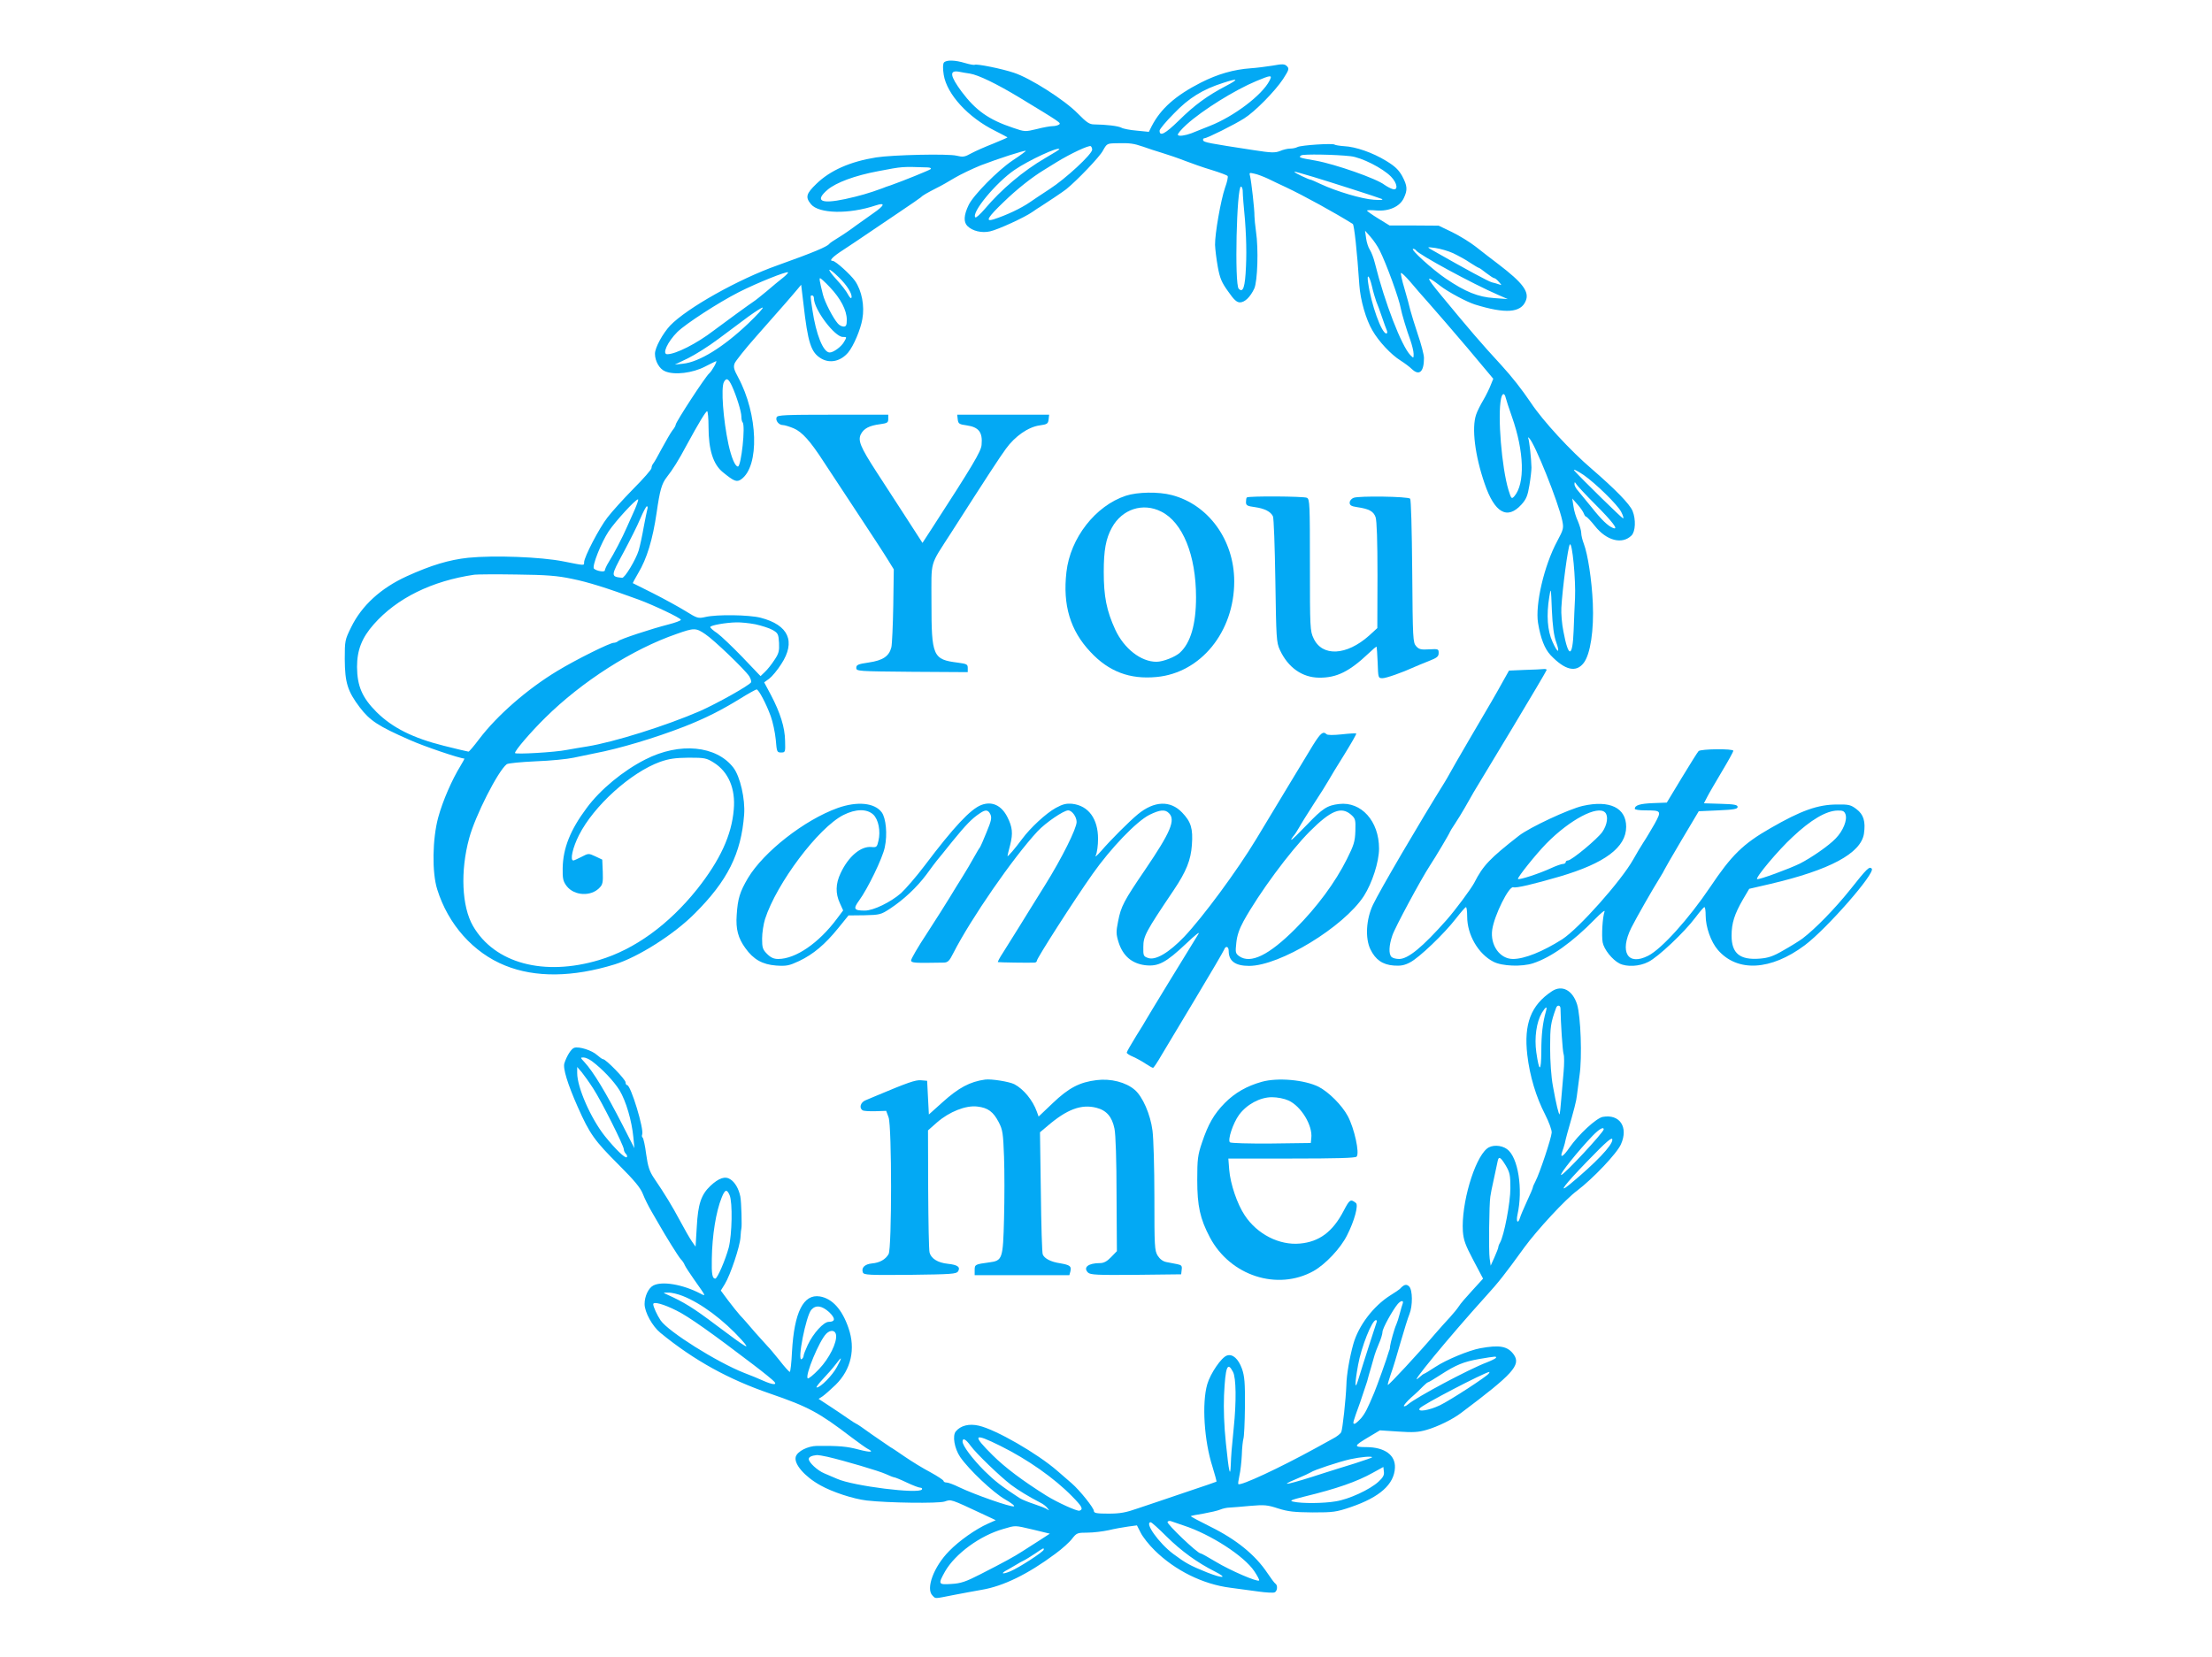
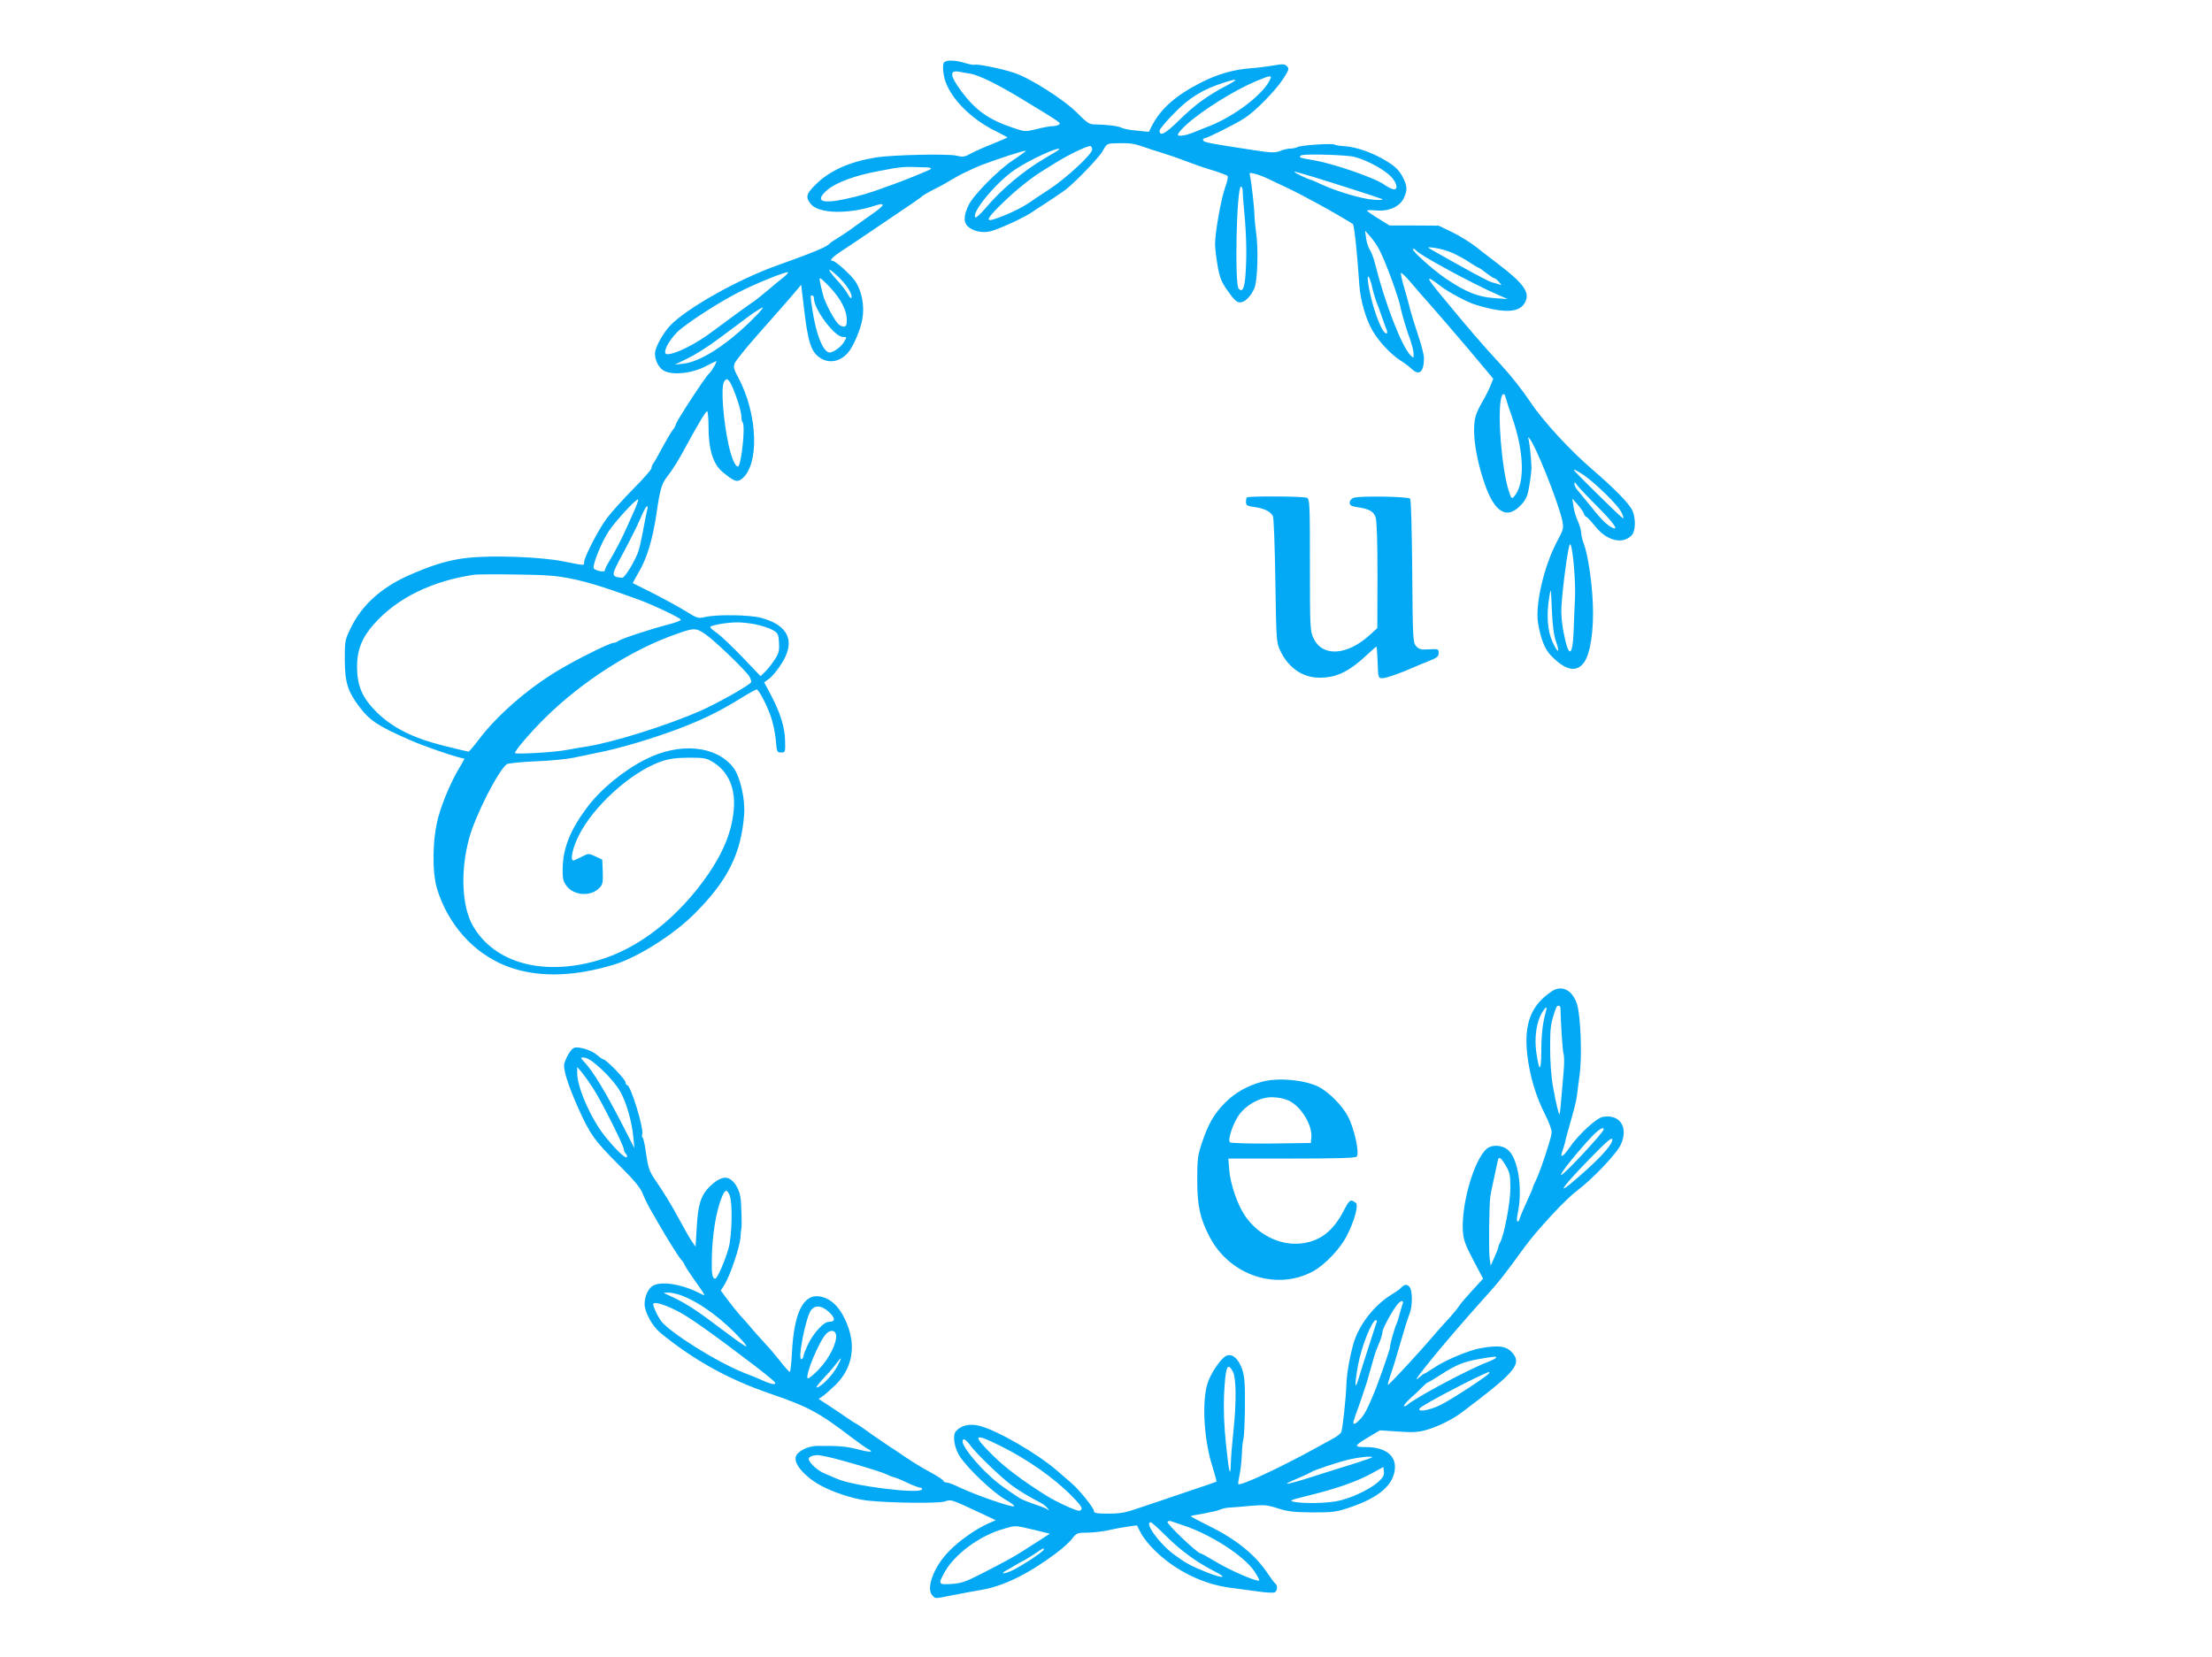
<svg xmlns="http://www.w3.org/2000/svg" version="1.0" width="1280pt" height="959pt" viewBox="0 0 1280 959" preserveAspectRatio="xMidYMid meet">
  <g transform="translate(0,959) scale(0.1,-0.1)" fill="#03a9f4" stroke="none">
    <path d="M5462 9228 c-6 -9 -7 -33 -1 -71 18 -112 141 -247 297 -324 39 -20 72 -37 72 -38 0 -2 -37 -17 -82 -36 -46 -18 -103 -43 -127 -56 -39 -22 -49 -23 -86 -14 -49 12 -368 5 -465 -10 -150 -24 -266 -75 -346 -153 -59 -57 -65 -77 -31 -118 45 -55 219 -59 374 -7 58 19 53 1 -12 -44 -22 -15 -67 -47 -100 -71 -33 -25 -80 -57 -105 -72 -25 -15 -47 -30 -50 -34 -13 -18 -93 -51 -302 -126 -224 -79 -523 -247 -620 -348 -43 -46 -88 -128 -88 -163 0 -43 26 -89 59 -102 54 -23 159 -10 230 27 34 17 63 32 65 32 8 0 -25 -58 -40 -71 -22 -18 -194 -282 -194 -297 0 -5 -8 -20 -19 -33 -10 -13 -37 -60 -61 -104 -23 -44 -46 -84 -51 -89 -5 -6 -9 -17 -9 -25 0 -8 -47 -62 -105 -120 -57 -58 -125 -133 -150 -166 -47 -60 -135 -229 -135 -259 0 -20 6 -20 -120 5 -130 26 -401 36 -551 21 -111 -12 -214 -43 -355 -107 -151 -69 -261 -170 -322 -295 -36 -73 -37 -78 -37 -185 1 -136 16 -185 87 -279 59 -77 106 -108 288 -188 82 -37 292 -108 317 -108 2 0 -8 -19 -22 -42 -50 -81 -103 -203 -129 -298 -34 -125 -37 -319 -6 -417 63 -203 209 -367 393 -441 175 -71 392 -68 635 7 133 41 342 173 461 293 191 190 270 348 287 573 7 90 -23 221 -62 272 -98 128 -311 149 -509 48 -129 -65 -262 -175 -340 -281 -95 -127 -137 -233 -139 -348 -1 -61 2 -76 23 -104 44 -57 142 -62 191 -9 18 18 20 33 18 92 l-3 70 -40 19 c-39 18 -40 18 -80 -3 -22 -11 -43 -21 -47 -21 -21 0 -4 75 32 146 85 169 299 363 470 425 52 18 86 23 165 24 93 0 103 -2 146 -29 84 -53 126 -150 115 -271 -12 -148 -79 -293 -212 -461 -164 -205 -362 -349 -567 -410 -320 -96 -605 -19 -730 197 -65 113 -74 318 -22 508 35 130 166 388 217 428 7 6 83 13 168 17 85 3 184 13 220 21 36 8 90 19 120 25 144 27 353 90 520 155 122 48 213 94 322 161 48 30 92 54 96 54 12 0 56 -83 82 -155 12 -33 25 -94 29 -135 6 -72 7 -75 31 -75 24 0 25 2 23 67 -1 78 -28 163 -82 266 l-39 73 29 21 c16 12 48 50 70 85 85 130 43 226 -120 268 -67 17 -253 20 -320 4 -41 -9 -46 -8 -115 35 -39 24 -123 70 -186 102 -63 31 -116 58 -118 59 -1 1 13 27 31 58 50 83 84 194 107 352 18 126 29 166 58 203 36 46 68 97 116 187 68 125 110 195 118 195 4 0 8 -41 8 -91 0 -132 27 -217 83 -262 65 -53 80 -59 106 -41 107 76 98 376 -18 591 -24 44 -28 59 -20 80 5 13 61 84 125 156 64 73 140 159 169 192 29 33 61 71 72 84 l19 23 13 -108 c26 -230 44 -284 103 -319 51 -30 113 -16 156 35 31 37 72 133 82 193 14 76 -3 164 -42 221 -25 36 -113 116 -129 116 -24 0 -3 23 64 66 39 26 97 64 127 85 30 20 114 77 185 125 72 48 132 90 135 93 7 9 39 27 90 53 25 12 72 39 105 59 34 20 101 52 150 72 99 38 256 89 261 84 2 -1 -33 -27 -77 -56 -85 -57 -228 -202 -254 -258 -28 -58 -30 -98 -7 -121 29 -29 83 -42 131 -31 46 10 201 81 246 113 17 12 38 26 47 31 26 16 132 87 148 100 64 52 194 188 212 223 23 41 24 42 78 43 79 2 99 -1 155 -20 27 -10 77 -26 110 -36 33 -10 92 -30 130 -45 39 -15 109 -40 157 -54 48 -15 89 -30 92 -35 3 -5 -3 -35 -15 -67 -25 -73 -59 -267 -58 -331 1 -27 8 -84 16 -128 12 -66 23 -91 60 -142 33 -48 50 -63 68 -63 28 0 60 31 83 80 19 42 25 230 10 330 -5 36 -9 76 -9 90 1 35 -18 200 -25 229 -6 22 -5 23 24 16 17 -3 53 -17 79 -29 26 -13 73 -35 103 -49 106 -50 284 -148 388 -213 8 -5 25 -158 38 -354 6 -86 38 -199 76 -263 36 -63 108 -140 163 -174 22 -14 52 -36 66 -50 42 -39 69 -15 69 65 0 19 -16 80 -35 135 -19 56 -38 120 -44 142 -5 22 -20 78 -34 125 -14 47 -23 87 -20 90 3 3 26 -19 52 -49 25 -30 76 -89 113 -130 37 -42 136 -156 219 -254 l150 -179 -15 -37 c-8 -21 -27 -60 -43 -87 -16 -27 -35 -64 -41 -83 -27 -77 -7 -238 49 -400 58 -170 131 -211 213 -121 28 31 36 51 46 111 7 41 12 87 12 103 -1 54 -13 160 -19 171 -3 5 0 5 6 -1 32 -30 167 -366 191 -476 9 -44 8 -51 -29 -120 -76 -141 -128 -366 -111 -473 15 -90 38 -150 73 -187 83 -87 147 -102 191 -45 39 50 60 190 53 347 -6 134 -29 282 -52 343 -8 20 -15 49 -15 62 0 14 -9 44 -19 68 -11 23 -23 62 -26 87 l-7 45 31 -35 c17 -19 33 -43 36 -52 4 -10 9 -18 13 -18 4 0 27 -24 51 -54 67 -85 158 -109 212 -55 23 23 26 93 6 142 -17 41 -103 128 -236 243 -123 105 -283 278 -353 384 -53 78 -107 147 -169 215 -120 130 -188 210 -349 405 -92 111 -93 123 -5 55 45 -35 152 -92 199 -107 177 -55 267 -49 295 21 22 52 -18 105 -157 211 -40 30 -99 76 -132 102 -33 26 -95 64 -138 85 l-77 37 -142 1 -142 0 -65 40 c-36 22 -65 43 -66 46 0 3 24 4 54 1 73 -6 136 22 159 71 23 48 21 71 -9 128 -21 37 -42 57 -93 88 -78 48 -177 82 -243 85 -27 2 -51 6 -55 9 -9 9 -194 -3 -215 -14 -9 -5 -28 -9 -43 -9 -14 0 -40 -6 -58 -14 -29 -11 -49 -11 -152 5 -261 40 -289 45 -293 57 -2 7 2 12 8 12 15 0 172 78 230 115 61 38 178 157 225 228 34 53 36 60 22 74 -13 13 -25 14 -84 3 -38 -6 -94 -13 -124 -15 -101 -7 -193 -34 -290 -83 -147 -75 -232 -151 -284 -251 l-17 -34 -70 7 c-38 3 -79 11 -89 17 -19 10 -86 18 -157 19 -28 0 -44 11 -95 63 -76 78 -275 205 -370 236 -68 23 -216 53 -227 46 -4 -2 -28 2 -55 10 -59 18 -109 19 -123 3z m151 -64 c49 -8 154 -59 282 -136 244 -148 247 -150 233 -159 -7 -5 -24 -9 -37 -9 -13 0 -54 -7 -92 -17 -67 -16 -69 -16 -136 7 -141 47 -216 100 -298 209 -68 92 -73 126 -16 116 14 -3 43 -8 64 -11z m1733 -41 c-43 -84 -206 -207 -346 -262 -47 -19 -94 -37 -105 -42 -38 -14 -74 -19 -79 -10 -4 5 20 33 51 61 92 83 278 199 403 251 86 36 94 36 76 2z m-251 -30 c-109 -57 -183 -111 -274 -201 -79 -77 -111 -94 -111 -58 0 8 37 53 83 99 86 90 167 140 287 178 86 28 91 22 15 -18z m-775 -369 c0 -26 -153 -168 -246 -228 -49 -32 -100 -66 -114 -76 -52 -36 -137 -76 -212 -100 -49 -15 -32 13 61 102 75 73 164 143 230 183 9 5 43 26 76 47 78 48 186 99 197 92 4 -3 8 -12 8 -20z m-190 2 c0 -2 -37 -25 -82 -51 -127 -74 -254 -181 -350 -295 -26 -30 -50 -52 -54 -48 -25 26 118 200 226 274 81 56 260 139 260 120z m1685 -40 c64 -7 186 -69 234 -118 38 -39 43 -83 9 -72 -13 4 -33 15 -46 24 -45 36 -286 120 -397 140 -99 17 -103 19 -85 31 13 8 197 5 285 -5z m-2445 -65 c14 -1 20 -5 15 -10 -9 -7 -159 -68 -230 -93 -16 -5 -39 -13 -50 -18 -76 -28 -132 -44 -214 -62 -141 -30 -178 -11 -102 54 50 42 158 82 291 107 147 28 135 27 290 22z m2230 -55 c93 -28 374 -118 395 -127 13 -6 -2 -8 -45 -5 -67 4 -216 48 -308 91 -29 14 -55 25 -58 25 -9 0 -94 40 -94 45 0 2 12 0 28 -5 15 -4 52 -15 82 -24z m-409 -78 c0 -13 2 -43 4 -68 15 -145 20 -269 15 -372 -5 -121 -17 -155 -42 -129 -25 24 -12 591 13 591 5 0 9 -10 10 -22z m793 -348 c38 -75 113 -281 122 -336 4 -25 36 -132 55 -182 10 -29 19 -65 19 -80 0 -26 0 -26 -19 -7 -51 53 -148 303 -205 532 -7 29 -20 63 -29 77 -9 13 -19 44 -22 68 l-6 43 31 -35 c17 -19 42 -55 54 -80z m424 -15 c29 -14 74 -38 98 -55 25 -16 48 -30 51 -30 3 0 22 -13 43 -30 21 -16 42 -30 47 -30 5 0 17 -10 27 -22 17 -19 17 -20 1 -14 -9 3 -28 9 -42 12 -20 5 -146 73 -353 191 -23 14 -22 14 25 8 28 -4 74 -17 103 -30z m-214 16 c15 -24 326 -193 476 -258 l55 -24 -80 6 c-91 6 -166 36 -279 113 -76 51 -208 171 -189 172 6 0 14 -4 17 -9z m-3341 -155 c48 -46 81 -99 74 -119 -2 -7 -11 2 -20 19 -9 18 -39 57 -68 88 -60 66 -50 75 14 12z m-323 -4 c-19 -15 -61 -49 -93 -77 -33 -27 -67 -55 -76 -60 -20 -13 -170 -122 -231 -168 -99 -76 -220 -137 -269 -137 -31 0 1 71 59 129 48 47 237 170 355 230 106 54 277 122 285 115 2 -3 -11 -17 -30 -32z m3409 -49 c7 -32 19 -71 25 -88 7 -16 22 -57 33 -90 11 -33 24 -68 28 -77 4 -10 3 -18 -3 -18 -27 0 -88 169 -105 293 -9 58 7 44 22 -20z m-3137 -5 c62 -65 98 -134 98 -188 0 -32 -4 -40 -18 -40 -11 0 -26 8 -34 18 -27 30 -76 125 -86 167 -20 80 -22 95 -16 95 3 0 29 -23 56 -52z m-92 -65 c0 -64 120 -223 167 -223 24 0 24 0 7 -29 -16 -28 -61 -61 -83 -61 -37 0 -79 104 -100 247 -13 87 -13 83 -1 83 6 0 10 -8 10 -17z m-380 -145 c-144 -137 -283 -223 -378 -233 l-47 -5 75 36 c41 20 121 70 178 113 56 42 134 100 173 129 39 28 76 52 82 52 7 -1 -31 -42 -83 -92z m-95 -361 c26 -56 55 -149 55 -177 0 -15 3 -30 7 -34 18 -18 -8 -256 -27 -256 -16 0 -38 52 -55 130 -30 141 -44 325 -26 359 14 26 26 21 46 -22z m4478 -69 c3 -13 19 -62 36 -110 71 -201 77 -388 13 -461 -15 -16 -17 -14 -33 37 -39 129 -64 429 -43 529 7 33 20 35 27 5z m451 -447 c70 -49 196 -172 217 -213 11 -21 16 -38 11 -38 -6 0 -234 223 -281 275 -13 15 16 1 53 -24z m67 -170 c99 -99 138 -150 104 -137 -30 11 -69 49 -125 120 -30 37 -65 80 -77 94 -13 14 -23 32 -22 41 0 13 2 13 12 -3 7 -10 55 -62 108 -115z m-5557 -28 c-14 -32 -35 -78 -46 -103 -26 -60 -76 -156 -105 -202 -13 -21 -23 -43 -23 -49 0 -12 -48 -4 -63 10 -13 13 42 151 85 216 39 58 155 185 170 185 4 0 -5 -26 -18 -57z m72 0 c-3 -10 -12 -56 -21 -103 -8 -47 -21 -107 -29 -135 -17 -55 -81 -161 -96 -159 -67 7 -66 10 7 145 37 69 82 158 98 197 17 40 34 72 38 72 5 0 6 -8 3 -17z m5368 -515 c-2 -40 -6 -125 -8 -188 -6 -158 -30 -160 -59 -5 -9 43 -14 106 -12 138 6 110 38 352 49 366 14 18 35 -205 30 -311z m-5804 112 c94 -19 199 -52 385 -120 87 -32 245 -107 245 -117 0 -5 -33 -17 -72 -27 -98 -25 -281 -85 -292 -97 -6 -5 -16 -9 -24 -9 -23 0 -220 -98 -327 -163 -174 -105 -348 -257 -452 -394 -30 -40 -58 -73 -62 -73 -3 0 -68 15 -143 34 -179 45 -297 104 -389 195 -83 83 -112 150 -113 261 0 98 28 169 97 247 133 151 336 251 582 287 17 2 127 3 245 1 172 -2 236 -7 320 -25z m5694 -363 c25 -70 11 -71 -20 -2 -30 65 -36 155 -19 260 9 58 10 56 15 -75 4 -92 12 -150 24 -183z m-4633 100 c36 -8 81 -22 100 -33 31 -18 34 -24 37 -75 2 -46 -1 -61 -27 -99 -16 -25 -41 -56 -55 -69 l-25 -24 -105 110 c-58 60 -123 122 -145 138 -23 15 -41 31 -41 36 0 10 91 26 150 27 25 1 75 -4 111 -11z m-290 -57 c50 -33 227 -203 254 -243 9 -14 14 -31 11 -36 -12 -19 -194 -121 -295 -166 -196 -85 -498 -180 -653 -205 -35 -5 -88 -15 -118 -20 -68 -14 -300 -27 -300 -18 0 15 89 119 174 203 212 210 505 398 761 486 101 36 112 36 166 -1z" />
-     <path d="M4494 7175 c-8 -19 13 -45 36 -45 10 0 39 -9 63 -19 49 -21 97 -75 175 -196 25 -38 111 -169 191 -290 80 -121 161 -245 179 -275 l34 -55 -3 -210 c-2 -115 -7 -224 -11 -241 -13 -52 -49 -76 -130 -88 -63 -9 -73 -14 -73 -31 0 -20 8 -20 323 -23 l322 -2 0 24 c0 21 -5 24 -57 31 -145 18 -153 36 -153 349 0 251 -13 205 114 403 208 325 279 434 317 486 52 72 129 126 195 135 44 6 49 10 52 35 l3 27 -266 0 -266 0 3 -27 c3 -25 8 -29 53 -35 69 -10 92 -40 85 -113 -3 -38 -53 -121 -288 -484 l-54 -83 -102 158 c-57 88 -132 204 -168 259 -89 138 -104 175 -87 211 17 34 49 51 112 59 42 6 47 9 47 31 l0 24 -320 0 c-277 0 -321 -2 -326 -15z" />
-     <path d="M6515 6721 c-176 -58 -322 -245 -344 -442 -22 -191 22 -338 139 -462 106 -114 228 -160 383 -145 256 24 449 262 449 553 0 239 -149 445 -362 500 -76 20 -198 18 -265 -4z m205 -92 c124 -62 201 -252 201 -496 0 -155 -31 -263 -93 -320 -27 -25 -98 -53 -136 -53 -90 0 -187 76 -238 185 -51 111 -67 193 -67 335 0 126 12 192 47 256 59 108 180 147 286 93z" />
    <path d="M7215 6711 c-3 -2 -5 -14 -5 -27 0 -19 7 -23 52 -29 56 -8 91 -26 104 -53 5 -9 11 -177 14 -372 5 -333 6 -358 26 -401 47 -102 129 -160 227 -161 102 -1 175 35 288 142 23 22 43 39 45 37 1 -1 4 -43 6 -92 3 -88 3 -90 28 -90 21 0 113 32 185 65 11 5 47 20 80 33 51 20 60 27 60 48 0 23 -2 24 -55 21 -47 -3 -59 0 -75 18 -19 21 -20 40 -23 433 -2 247 -7 416 -12 421 -13 13 -297 17 -327 5 -13 -5 -23 -17 -23 -28 0 -15 9 -21 43 -26 69 -10 95 -24 107 -58 7 -21 11 -138 11 -337 l-1 -305 -47 -43 c-131 -117 -272 -124 -322 -16 -20 42 -21 60 -21 424 0 351 -1 380 -17 389 -18 9 -339 11 -348 2z" />
-     <path d="M8824 5713 l-92 -4 -32 -57 c-48 -87 -74 -131 -195 -337 -61 -104 -114 -197 -118 -205 -4 -8 -16 -28 -26 -45 -147 -236 -376 -627 -416 -711 -40 -84 -46 -194 -15 -258 29 -60 70 -89 135 -94 39 -3 62 1 94 18 53 27 198 166 266 254 28 36 53 65 58 66 4 0 7 -25 7 -55 0 -105 64 -216 152 -261 50 -26 164 -30 229 -9 104 34 228 122 358 255 35 36 60 56 56 45 -12 -33 -18 -140 -11 -179 8 -41 55 -100 97 -122 42 -21 115 -18 167 9 56 27 210 173 272 256 25 33 48 61 53 61 4 0 7 -22 7 -48 0 -68 31 -154 71 -200 113 -130 306 -119 502 27 126 94 412 420 388 444 -14 14 -26 3 -125 -122 -89 -111 -201 -226 -276 -283 -19 -14 -69 -45 -110 -68 -58 -34 -87 -44 -137 -48 -115 -9 -163 30 -163 133 0 73 17 125 66 210 l36 61 121 28 c346 81 525 177 543 291 10 71 -2 111 -43 142 -33 25 -44 28 -112 27 -112 0 -209 -35 -386 -137 -159 -91 -225 -156 -349 -341 -124 -184 -280 -357 -358 -397 -119 -61 -168 21 -98 162 32 63 121 219 166 291 13 21 24 40 24 42 0 2 45 80 100 173 l100 168 113 5 c91 4 112 8 112 20 0 12 -19 16 -98 18 l-97 3 19 37 c10 20 49 86 85 147 36 60 66 114 66 120 0 13 -188 11 -201 -2 -6 -6 -49 -75 -97 -154 l-87 -144 -80 -3 c-74 -3 -105 -12 -105 -33 0 -5 27 -9 59 -9 96 0 97 -2 55 -79 -21 -36 -49 -84 -64 -106 -14 -22 -41 -66 -59 -99 -69 -123 -314 -399 -411 -462 -112 -71 -218 -114 -285 -114 -76 0 -133 80 -120 170 12 83 97 254 122 245 16 -6 117 18 268 62 262 77 385 169 385 288 0 110 -95 156 -251 121 -80 -18 -309 -125 -370 -173 -169 -132 -207 -172 -258 -272 -19 -36 -109 -157 -160 -215 -141 -159 -223 -226 -275 -226 -18 0 -37 5 -44 12 -17 17 -15 66 5 124 15 46 166 326 217 404 32 48 116 190 116 195 0 2 13 23 29 47 16 24 41 65 56 91 15 27 39 69 53 93 15 25 116 192 225 373 108 180 197 330 197 334 0 4 -8 6 -17 5 -10 -1 -59 -4 -109 -5z m464 -825 c20 -20 13 -71 -16 -113 -29 -41 -177 -164 -199 -165 -7 0 -13 -4 -13 -10 0 -5 -7 -10 -16 -10 -8 0 -40 -11 -70 -25 -67 -31 -184 -69 -190 -62 -6 6 104 144 165 206 136 138 296 222 339 179z m1391 -10 c12 -33 -13 -96 -57 -141 -39 -41 -140 -111 -207 -145 -61 -30 -235 -94 -247 -90 -14 5 122 168 205 244 106 100 195 152 260 153 30 1 39 -3 46 -21z" />
-     <path d="M7598 5278 c-24 -40 -87 -143 -138 -228 -51 -85 -137 -227 -190 -315 -111 -184 -310 -453 -417 -566 -89 -93 -167 -139 -210 -123 -26 9 -28 13 -27 64 0 62 14 88 175 327 74 110 100 176 106 263 7 95 -5 134 -57 188 -68 71 -161 67 -255 -10 -51 -42 -158 -149 -213 -213 -24 -27 -38 -39 -31 -25 7 14 13 57 13 95 0 116 -55 192 -149 203 -34 3 -54 -1 -96 -24 -56 -31 -146 -114 -194 -179 -40 -54 -85 -107 -85 -99 0 3 7 33 16 66 16 65 13 101 -17 160 -34 67 -89 93 -151 69 -62 -24 -158 -126 -327 -350 -49 -65 -111 -136 -137 -160 -61 -53 -160 -101 -210 -101 -63 0 -68 10 -33 58 50 68 137 247 149 309 16 74 7 168 -18 202 -41 55 -141 65 -254 25 -193 -69 -429 -254 -520 -406 -47 -80 -59 -119 -65 -213 -6 -82 8 -134 50 -192 47 -66 99 -95 178 -101 60 -4 75 -1 133 26 82 39 150 96 226 190 l60 74 92 1 c89 2 96 4 148 38 79 52 155 123 211 198 27 37 53 72 59 79 6 7 46 56 89 110 79 97 115 135 161 165 33 23 48 21 61 -6 9 -20 5 -38 -22 -103 -17 -43 -35 -83 -39 -89 -5 -5 -20 -32 -36 -60 -15 -27 -44 -77 -65 -110 -21 -33 -54 -87 -74 -120 -20 -33 -78 -125 -130 -205 -53 -80 -94 -151 -93 -159 3 -14 17 -15 190 -12 23 1 32 10 54 54 102 200 346 553 488 706 47 50 151 121 177 121 22 0 49 -37 49 -67 0 -38 -85 -209 -183 -366 -51 -81 -119 -192 -152 -245 -33 -53 -75 -119 -92 -147 -18 -27 -30 -51 -29 -53 3 -2 183 -5 214 -3 6 1 12 5 12 11 0 14 213 347 321 500 106 151 255 306 330 344 61 30 91 33 113 10 40 -39 10 -110 -136 -325 -126 -185 -141 -214 -158 -301 -12 -60 -12 -74 3 -122 25 -78 76 -122 153 -132 77 -9 120 14 239 126 49 47 81 72 70 55 -41 -65 -305 -498 -305 -500 0 -2 -25 -42 -55 -90 -30 -49 -55 -92 -55 -97 0 -5 17 -16 37 -24 20 -9 53 -27 72 -40 20 -13 39 -24 43 -24 4 0 26 33 49 73 23 39 113 189 199 332 86 143 159 268 163 278 9 25 27 21 27 -7 0 -58 38 -86 118 -86 178 0 547 225 664 404 48 75 88 198 88 275 0 159 -103 273 -231 258 -69 -8 -95 -25 -187 -121 -45 -47 -85 -86 -89 -86 -3 0 1 8 9 18 9 9 24 33 35 52 10 19 49 81 85 137 37 56 75 117 85 135 10 18 51 86 92 151 40 65 72 120 69 122 -2 2 -40 0 -84 -5 -48 -5 -83 -5 -88 1 -20 19 -34 7 -78 -63z m-2545 -402 c30 -28 44 -96 30 -153 -8 -35 -11 -38 -40 -35 -62 6 -134 -55 -179 -152 -29 -61 -30 -117 -4 -173 l19 -42 -36 -48 c-105 -141 -239 -233 -340 -233 -25 0 -43 8 -64 29 -26 26 -29 37 -29 89 0 33 8 84 17 113 67 207 308 528 453 602 71 36 136 37 173 3z m2764 0 c26 -23 28 -29 26 -95 -2 -62 -9 -83 -49 -163 -67 -134 -172 -277 -299 -404 -152 -152 -258 -204 -324 -158 -22 16 -23 22 -17 77 4 42 17 80 42 126 91 164 266 401 383 519 122 122 182 146 238 98z" />
    <path d="M8980 3853 c-121 -80 -163 -189 -142 -369 14 -121 51 -244 103 -344 22 -44 39 -89 38 -105 -2 -32 -69 -234 -94 -282 -8 -15 -15 -31 -15 -35 0 -4 -15 -40 -34 -80 -18 -40 -37 -83 -40 -95 -12 -39 -24 -25 -15 17 33 148 4 334 -61 380 -34 24 -88 26 -116 2 -73 -60 -149 -320 -139 -478 4 -51 14 -79 61 -168 l56 -106 -62 -68 c-34 -37 -70 -78 -78 -92 -9 -14 -33 -43 -53 -65 -21 -22 -59 -65 -86 -96 -95 -112 -268 -298 -272 -294 -2 3 6 30 17 62 12 32 37 115 57 186 20 70 43 143 51 162 19 47 19 139 -2 160 -16 15 -29 12 -54 -15 -3 -3 -27 -20 -55 -37 -98 -62 -184 -175 -214 -282 -21 -75 -39 -177 -40 -236 -3 -82 -22 -258 -30 -274 -5 -9 -26 -26 -48 -37 -21 -12 -65 -36 -98 -54 -213 -117 -437 -221 -449 -209 -3 2 1 24 6 49 6 25 12 79 14 120 1 41 6 83 9 93 4 10 8 93 9 185 1 139 -2 176 -17 220 -21 58 -54 88 -87 77 -32 -10 -96 -104 -114 -166 -32 -110 -18 -328 30 -477 14 -46 25 -85 23 -87 -2 -1 -71 -26 -154 -53 -82 -28 -163 -55 -180 -61 -16 -5 -70 -24 -119 -40 -71 -25 -104 -31 -172 -31 -67 0 -84 3 -84 15 0 18 -82 120 -128 160 -19 17 -57 49 -83 72 -116 101 -355 239 -455 262 -56 13 -105 1 -133 -33 -21 -25 -8 -99 25 -148 51 -74 190 -205 259 -245 37 -21 60 -39 52 -41 -21 -4 -225 67 -317 111 -30 15 -63 27 -72 27 -10 0 -18 4 -18 9 0 5 -35 28 -77 51 -42 22 -107 62 -145 88 -38 26 -76 52 -86 57 -9 6 -56 38 -105 72 -48 35 -89 63 -92 63 -2 0 -24 14 -47 30 -24 17 -72 49 -107 72 l-64 42 23 15 c13 9 47 39 76 67 89 88 116 207 74 328 -37 108 -94 171 -166 183 -95 15 -148 -91 -161 -319 -3 -65 -9 -118 -13 -118 -3 0 -31 30 -60 68 -30 37 -59 72 -65 77 -6 6 -39 43 -74 82 -34 40 -73 85 -88 100 -14 16 -45 54 -69 86 l-43 58 23 37 c32 52 88 218 91 272 1 25 4 47 5 50 4 11 0 157 -6 185 -9 45 -31 83 -58 100 -30 20 -67 7 -115 -38 -54 -51 -72 -106 -79 -237 l-7 -115 -21 30 c-12 17 -43 71 -69 120 -47 87 -84 149 -152 249 -25 38 -34 65 -44 137 -6 49 -16 92 -20 95 -4 2 -6 11 -3 18 12 30 -66 286 -87 286 -5 0 -9 7 -9 16 0 17 -114 134 -130 134 -5 0 -20 11 -35 24 -29 27 -104 51 -132 42 -17 -5 -43 -46 -57 -89 -10 -29 19 -122 77 -253 70 -158 97 -195 239 -337 89 -89 124 -131 138 -167 10 -26 33 -72 50 -101 17 -30 35 -61 40 -69 40 -71 116 -193 129 -207 10 -10 20 -25 23 -34 4 -10 29 -48 55 -85 70 -99 70 -98 35 -80 -102 53 -221 73 -272 46 -28 -15 -50 -62 -50 -107 0 -47 45 -129 92 -167 194 -159 394 -269 633 -351 224 -77 283 -109 473 -254 41 -31 82 -60 93 -66 40 -20 16 -22 -53 -4 -67 18 -111 22 -241 21 -53 -1 -112 -31 -122 -62 -13 -41 50 -115 142 -166 69 -39 191 -79 268 -88 122 -14 414 -18 451 -6 40 13 29 17 228 -76 l68 -32 -45 -20 c-70 -31 -167 -99 -225 -159 -89 -90 -136 -218 -96 -257 19 -19 6 -20 122 3 53 10 126 24 162 30 126 21 269 91 426 208 40 29 84 69 98 88 26 33 30 35 89 35 34 0 89 7 122 14 33 8 83 17 112 21 l52 7 22 -43 c12 -24 48 -70 81 -102 118 -116 279 -196 438 -216 47 -6 120 -16 163 -22 42 -6 84 -8 92 -5 17 6 20 42 5 51 -5 3 -26 31 -46 61 -70 105 -179 194 -331 269 -62 31 -113 58 -113 60 0 2 33 9 73 15 39 7 83 17 97 23 14 6 39 12 55 12 17 1 71 5 121 10 81 7 99 5 160 -15 57 -18 92 -22 199 -23 120 0 137 2 222 31 167 57 251 132 255 228 3 73 -59 118 -164 119 -78 0 -76 6 15 60 l62 37 106 -7 c86 -6 118 -4 165 10 63 18 151 61 199 98 300 225 347 277 305 337 -35 49 -81 58 -195 37 -65 -12 -197 -67 -256 -106 -34 -22 -64 -41 -67 -41 -3 0 -17 -10 -30 -22 -79 -71 178 240 387 471 71 78 107 123 222 282 73 100 239 280 305 328 92 70 231 216 254 269 44 99 -7 176 -106 158 -38 -8 -139 -101 -193 -179 -35 -51 -56 -63 -41 -22 5 14 12 36 15 48 2 12 9 38 14 57 41 143 53 189 56 220 2 19 9 71 15 115 16 107 7 344 -14 412 -26 83 -88 115 -146 76z m50 -100 c1 -77 12 -248 18 -264 4 -11 4 -57 0 -102 -4 -45 -10 -118 -14 -162 -3 -44 -8 -82 -9 -84 -5 -4 -20 58 -39 164 -10 54 -16 143 -16 221 0 123 3 144 35 232 7 18 25 15 25 -5z m-84 -15 c-19 -67 -27 -134 -27 -233 -1 -121 -12 -123 -29 -5 -12 85 1 175 32 228 23 37 33 42 24 10z m-5520 -290 c60 -45 126 -115 159 -168 37 -61 71 -176 80 -272 l6 -63 -69 135 c-97 189 -169 308 -220 363 -24 26 -25 27 -5 27 11 0 33 -10 49 -22z m7 -158 c47 -72 177 -331 177 -352 0 -8 5 -19 12 -26 6 -6 9 -15 5 -19 -9 -9 -66 46 -127 122 -81 102 -160 281 -160 365 l0 35 26 -30 c13 -16 44 -59 67 -95z m5847 -236 c0 -17 -230 -264 -246 -264 -14 0 101 143 182 227 37 38 64 54 64 37z m50 -60 c0 -33 -95 -133 -247 -259 -73 -59 -26 2 98 130 118 122 149 148 149 129z m-617 -149 c24 -41 27 -56 27 -132 0 -82 -36 -273 -60 -315 -6 -10 -10 -22 -10 -27 0 -4 -10 -30 -22 -57 l-22 -49 -6 42 c-6 40 -3 317 4 358 1 11 10 56 20 100 9 44 19 90 22 103 6 32 16 28 47 -23z m-4491 -172 c18 -43 14 -227 -5 -303 -19 -71 -66 -180 -78 -180 -17 0 -22 26 -20 114 2 137 24 273 57 355 19 48 30 51 46 14z m-272 -583 c107 -42 237 -139 341 -254 58 -65 33 -50 -147 85 -131 99 -186 133 -284 177 -25 11 -25 11 7 11 18 1 55 -8 83 -19z m4167 -44 c-3 -8 -11 -34 -17 -58 -6 -24 -15 -52 -20 -63 -11 -23 -33 -103 -36 -125 0 -8 -2 -17 -3 -20 -2 -3 -4 -12 -7 -20 -5 -22 -69 -200 -82 -230 -39 -93 -52 -119 -76 -148 -16 -17 -32 -32 -38 -32 -12 0 -11 4 33 125 17 50 35 104 40 120 4 17 15 55 24 85 9 30 17 62 20 70 2 8 13 37 24 63 12 27 21 58 21 69 0 20 58 125 88 161 18 21 36 23 29 3z m-4202 -41 c68 -33 207 -132 443 -312 62 -47 117 -92 123 -100 17 -20 -12 -17 -64 6 -23 11 -73 31 -112 46 -157 62 -437 238 -482 303 -21 31 -43 80 -43 94 0 17 60 1 135 -37z m882 -8 c38 -36 38 -57 -1 -57 -30 0 -90 -66 -122 -134 -13 -28 -24 -56 -24 -63 0 -6 -5 -15 -11 -19 -28 -17 25 252 56 286 26 29 60 24 102 -13z m3169 -59 c-4 -11 -75 -230 -108 -338 -19 -61 -19 -18 1 92 19 104 80 258 103 258 5 0 7 -6 4 -12z m-3128 -74 c6 -44 -39 -135 -98 -197 -32 -34 -62 -58 -66 -54 -17 16 67 218 107 258 25 25 53 21 57 -7z m3818 -133 c-3 -4 -27 -16 -53 -26 -103 -39 -407 -201 -456 -243 -9 -8 -20 -13 -23 -10 -3 4 16 26 42 50 27 23 58 53 70 66 12 12 24 22 27 22 4 0 37 20 74 44 90 58 133 75 223 91 95 16 102 17 96 6z m-3813 -52 c-26 -49 -95 -119 -117 -119 -6 0 10 21 35 48 25 26 58 64 74 85 38 51 41 46 8 -14z m2292 -29 c18 -34 20 -171 4 -325 -12 -119 -15 -156 -17 -214 -3 -77 -11 -40 -28 125 -11 103 -14 201 -11 279 8 167 20 197 52 135z m1480 -9 c-9 -16 -226 -157 -283 -184 -63 -30 -132 -41 -117 -18 11 19 371 206 403 211 2 0 1 -4 -3 -9z m-2826 -419 c159 -79 311 -186 414 -291 59 -60 67 -75 44 -84 -13 -5 -129 48 -192 87 -140 88 -238 162 -310 233 -122 121 -113 133 44 55z m-172 0 c33 -45 169 -176 233 -225 41 -31 105 -70 171 -104 15 -7 33 -21 40 -31 12 -15 12 -16 -1 -7 -8 6 -42 19 -75 30 -33 11 -71 26 -85 35 -107 70 -143 98 -203 157 -70 70 -127 146 -127 170 0 24 19 14 47 -25z m-829 -63 c99 -23 299 -82 338 -100 23 -11 45 -19 49 -19 4 0 37 -13 72 -30 34 -16 70 -30 79 -30 8 0 12 -5 9 -10 -17 -28 -398 20 -490 61 -22 9 -56 24 -75 32 -39 16 -90 63 -90 83 0 12 17 20 48 23 7 0 34 -4 60 -10z m3152 -3 c0 -2 -46 -18 -102 -36 -57 -17 -134 -42 -173 -54 -205 -67 -278 -83 -165 -36 41 17 79 35 85 39 17 13 166 62 229 76 60 13 126 19 126 11z m37 -141 c-50 -46 -171 -102 -248 -114 -70 -12 -195 -13 -244 -2 -26 5 -16 10 64 30 186 45 303 86 396 138 l60 33 3 -27 c3 -20 -5 -34 -31 -58z m-1127 -254 c156 -51 349 -176 408 -264 18 -27 31 -51 28 -54 -10 -10 -167 58 -250 108 -45 27 -84 49 -89 49 -18 0 -197 171 -191 182 3 5 11 7 18 5 6 -2 40 -14 76 -26z m-99 -64 c84 -83 176 -150 279 -202 77 -39 48 -42 -46 -5 -97 39 -124 54 -195 107 -83 62 -169 183 -130 183 5 0 46 -37 92 -83z m-771 40 l95 -23 -57 -37 c-32 -20 -77 -49 -100 -64 -51 -33 -108 -64 -245 -134 -84 -43 -113 -53 -168 -56 -76 -5 -78 -2 -36 73 59 102 202 207 336 245 75 22 63 22 175 -4z m60 -115 c0 -12 -145 -106 -194 -126 -49 -20 -59 -13 -14 10 18 10 42 24 53 31 11 7 29 17 40 22 11 5 40 24 65 40 50 34 50 34 50 23z" />
-     <path d="M5700 3342 c-87 -12 -153 -47 -247 -132 l-78 -70 -5 97 -5 98 -35 3 c-32 3 -77 -13 -265 -92 -16 -7 -42 -18 -57 -24 -29 -12 -38 -45 -16 -58 6 -4 39 -6 74 -5 l62 2 14 -38 c19 -54 19 -757 0 -791 -18 -31 -51 -50 -96 -54 -42 -4 -63 -25 -53 -52 6 -15 33 -16 273 -14 240 3 268 5 278 20 15 25 -2 38 -60 44 -57 6 -96 30 -105 65 -4 13 -7 178 -8 366 l-1 341 52 46 c71 62 167 100 233 92 62 -7 93 -30 125 -92 22 -43 25 -63 30 -199 3 -82 3 -243 0 -357 -6 -235 -9 -244 -86 -254 -81 -11 -84 -12 -84 -44 l0 -30 274 0 274 0 6 22 c7 30 -2 37 -60 47 -53 8 -90 27 -100 51 -4 8 -9 171 -11 361 l-5 346 44 37 c112 96 195 127 282 105 59 -15 91 -52 105 -121 7 -31 12 -190 12 -381 l2 -328 -34 -35 c-23 -24 -42 -34 -63 -34 -69 0 -100 -25 -70 -55 14 -13 52 -15 277 -13 l262 3 3 27 c3 22 -1 27 -27 32 -17 3 -45 9 -62 12 -20 4 -37 17 -50 37 -18 30 -19 54 -19 339 0 169 -5 342 -11 385 -12 94 -57 196 -102 235 -52 45 -139 67 -221 57 -99 -12 -162 -45 -255 -134 l-81 -77 -10 28 c-24 67 -77 131 -130 159 -29 15 -134 32 -170 27z" />
    <path d="M7301 3329 c-86 -24 -156 -64 -214 -123 -62 -63 -96 -122 -132 -230 -24 -71 -27 -95 -27 -215 0 -150 16 -224 73 -332 118 -223 391 -311 600 -195 69 39 157 132 194 207 43 84 67 175 51 187 -31 24 -36 21 -71 -46 -63 -121 -141 -179 -253 -189 -119 -11 -247 54 -319 163 -44 66 -83 181 -90 264 l-5 65 365 0 c260 0 369 3 377 11 19 19 -13 164 -51 235 -34 63 -109 138 -168 169 -82 41 -238 55 -330 29z m155 -108 c73 -33 141 -145 132 -218 l-3 -28 -229 -3 c-130 -1 -234 2 -239 7 -14 14 18 111 53 159 44 60 121 102 190 102 32 0 72 -8 96 -19z" />
  </g>
</svg>